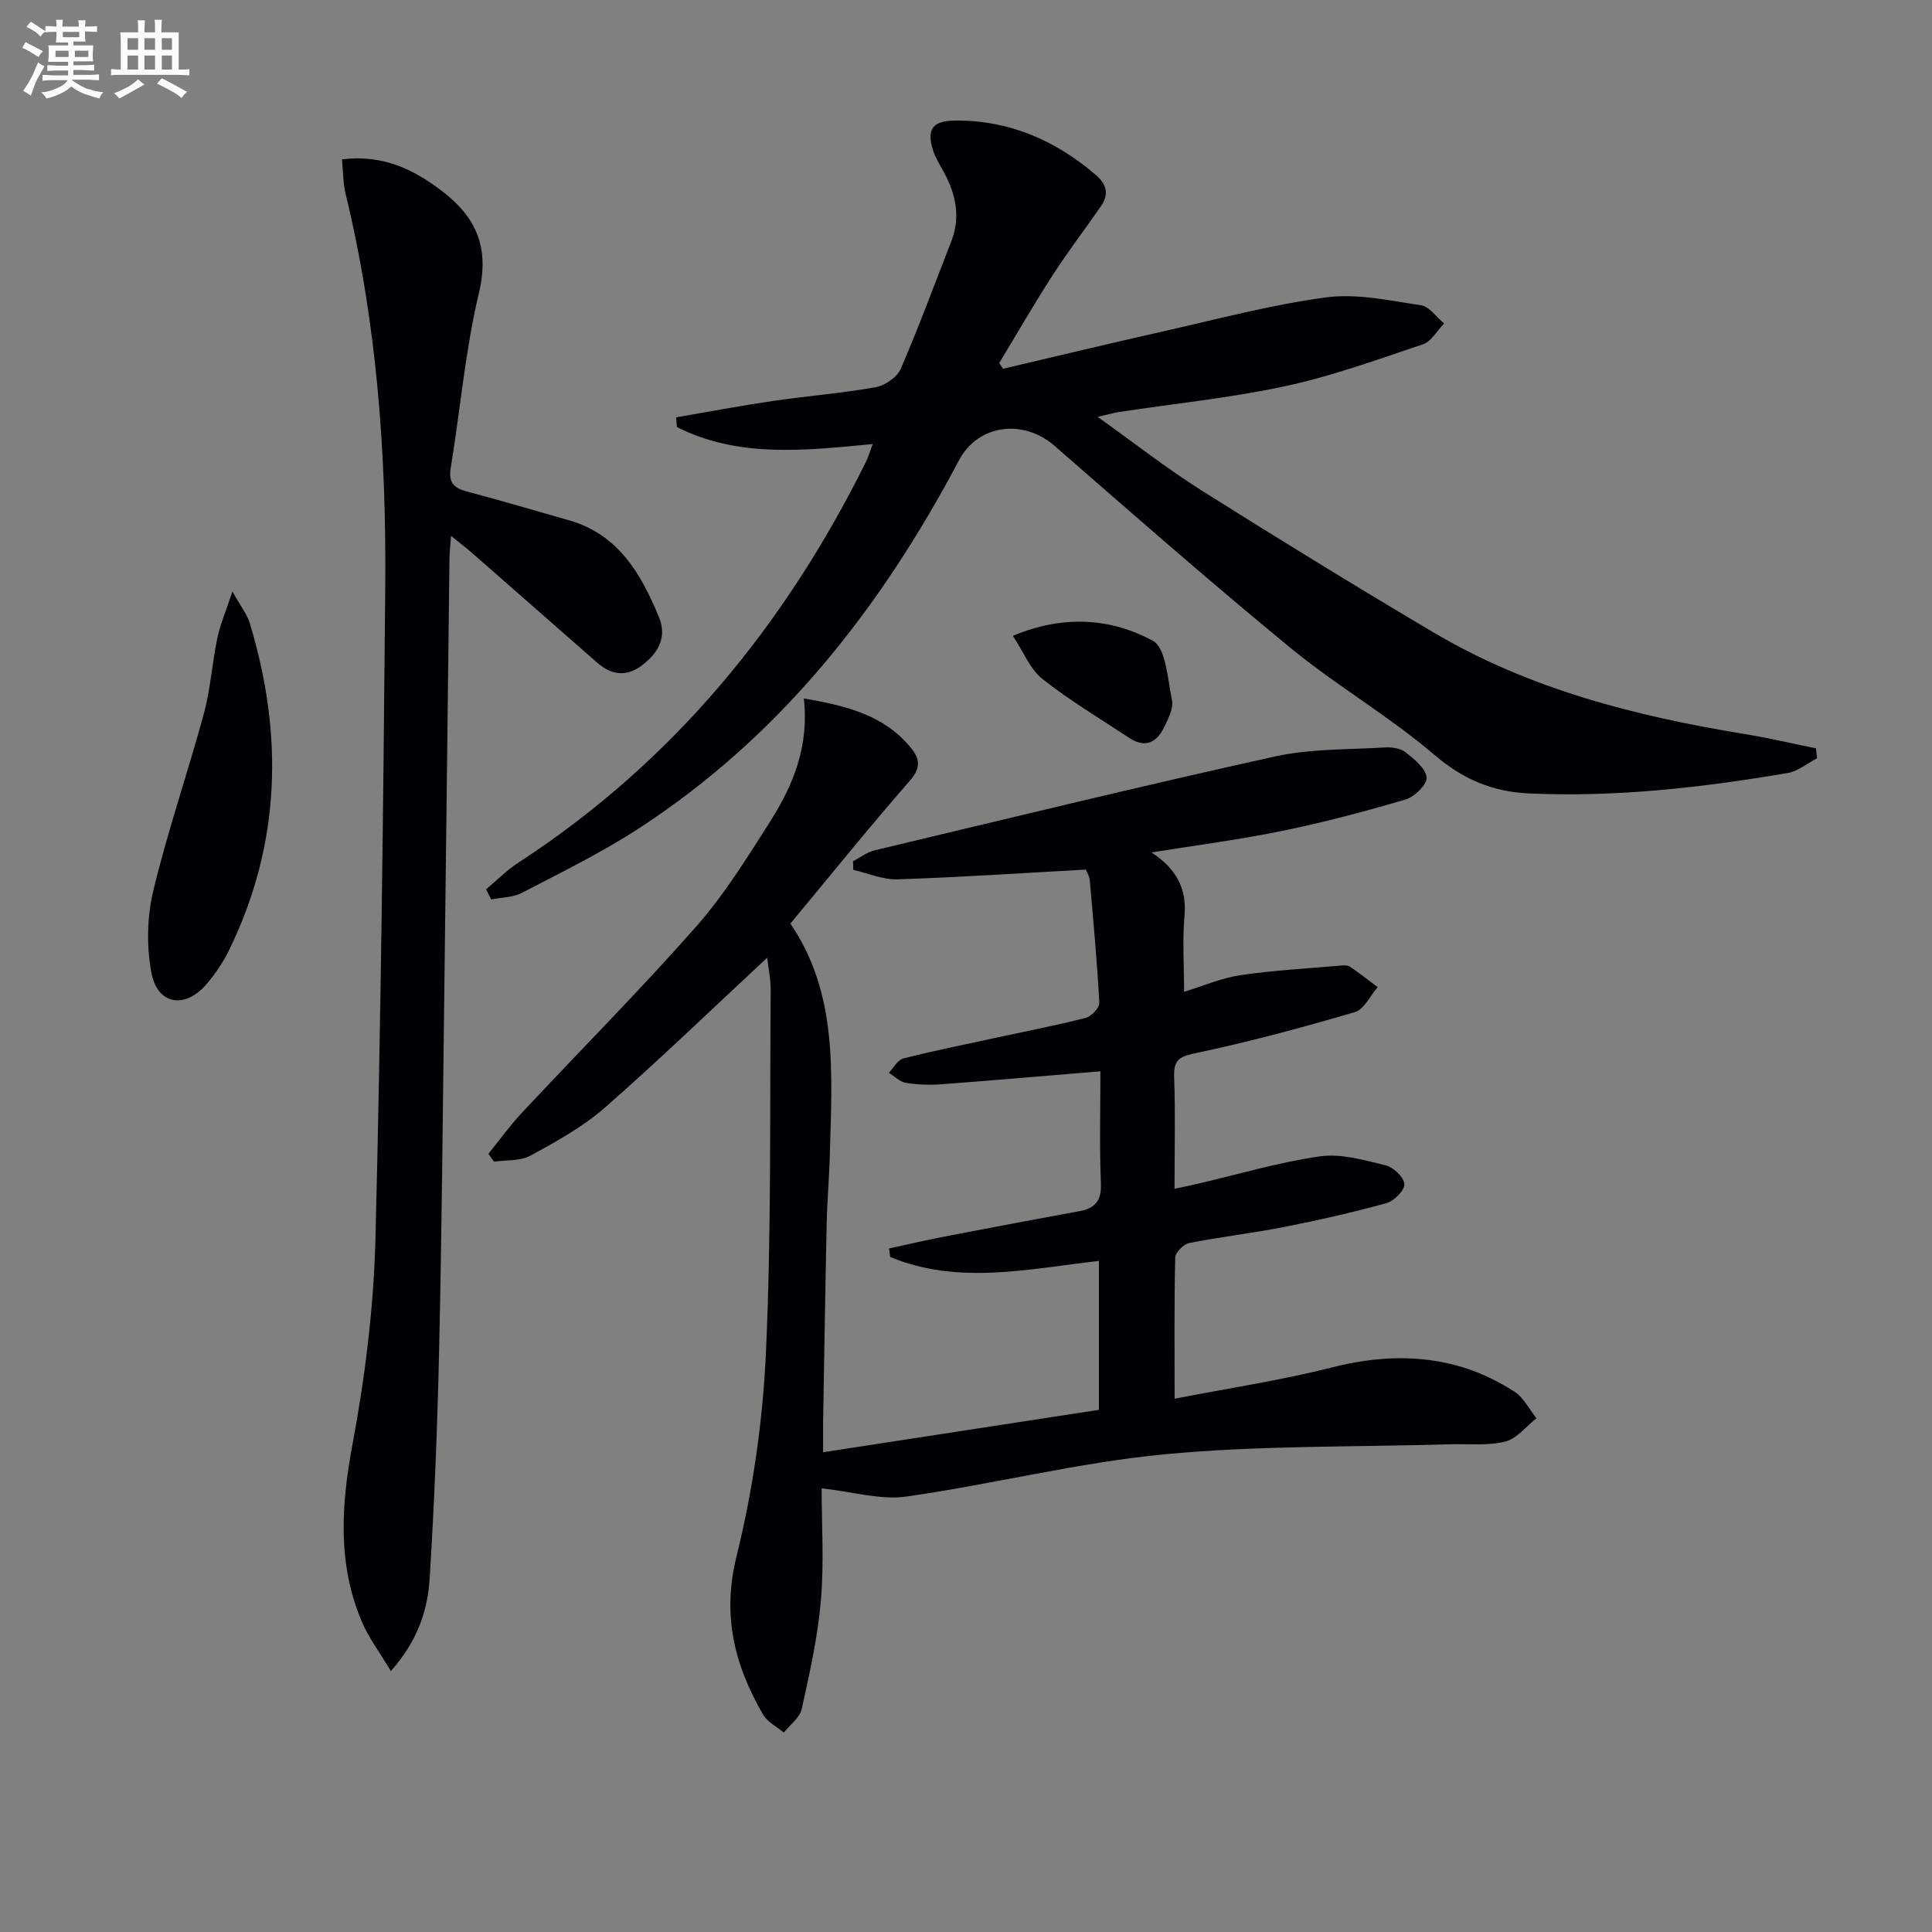
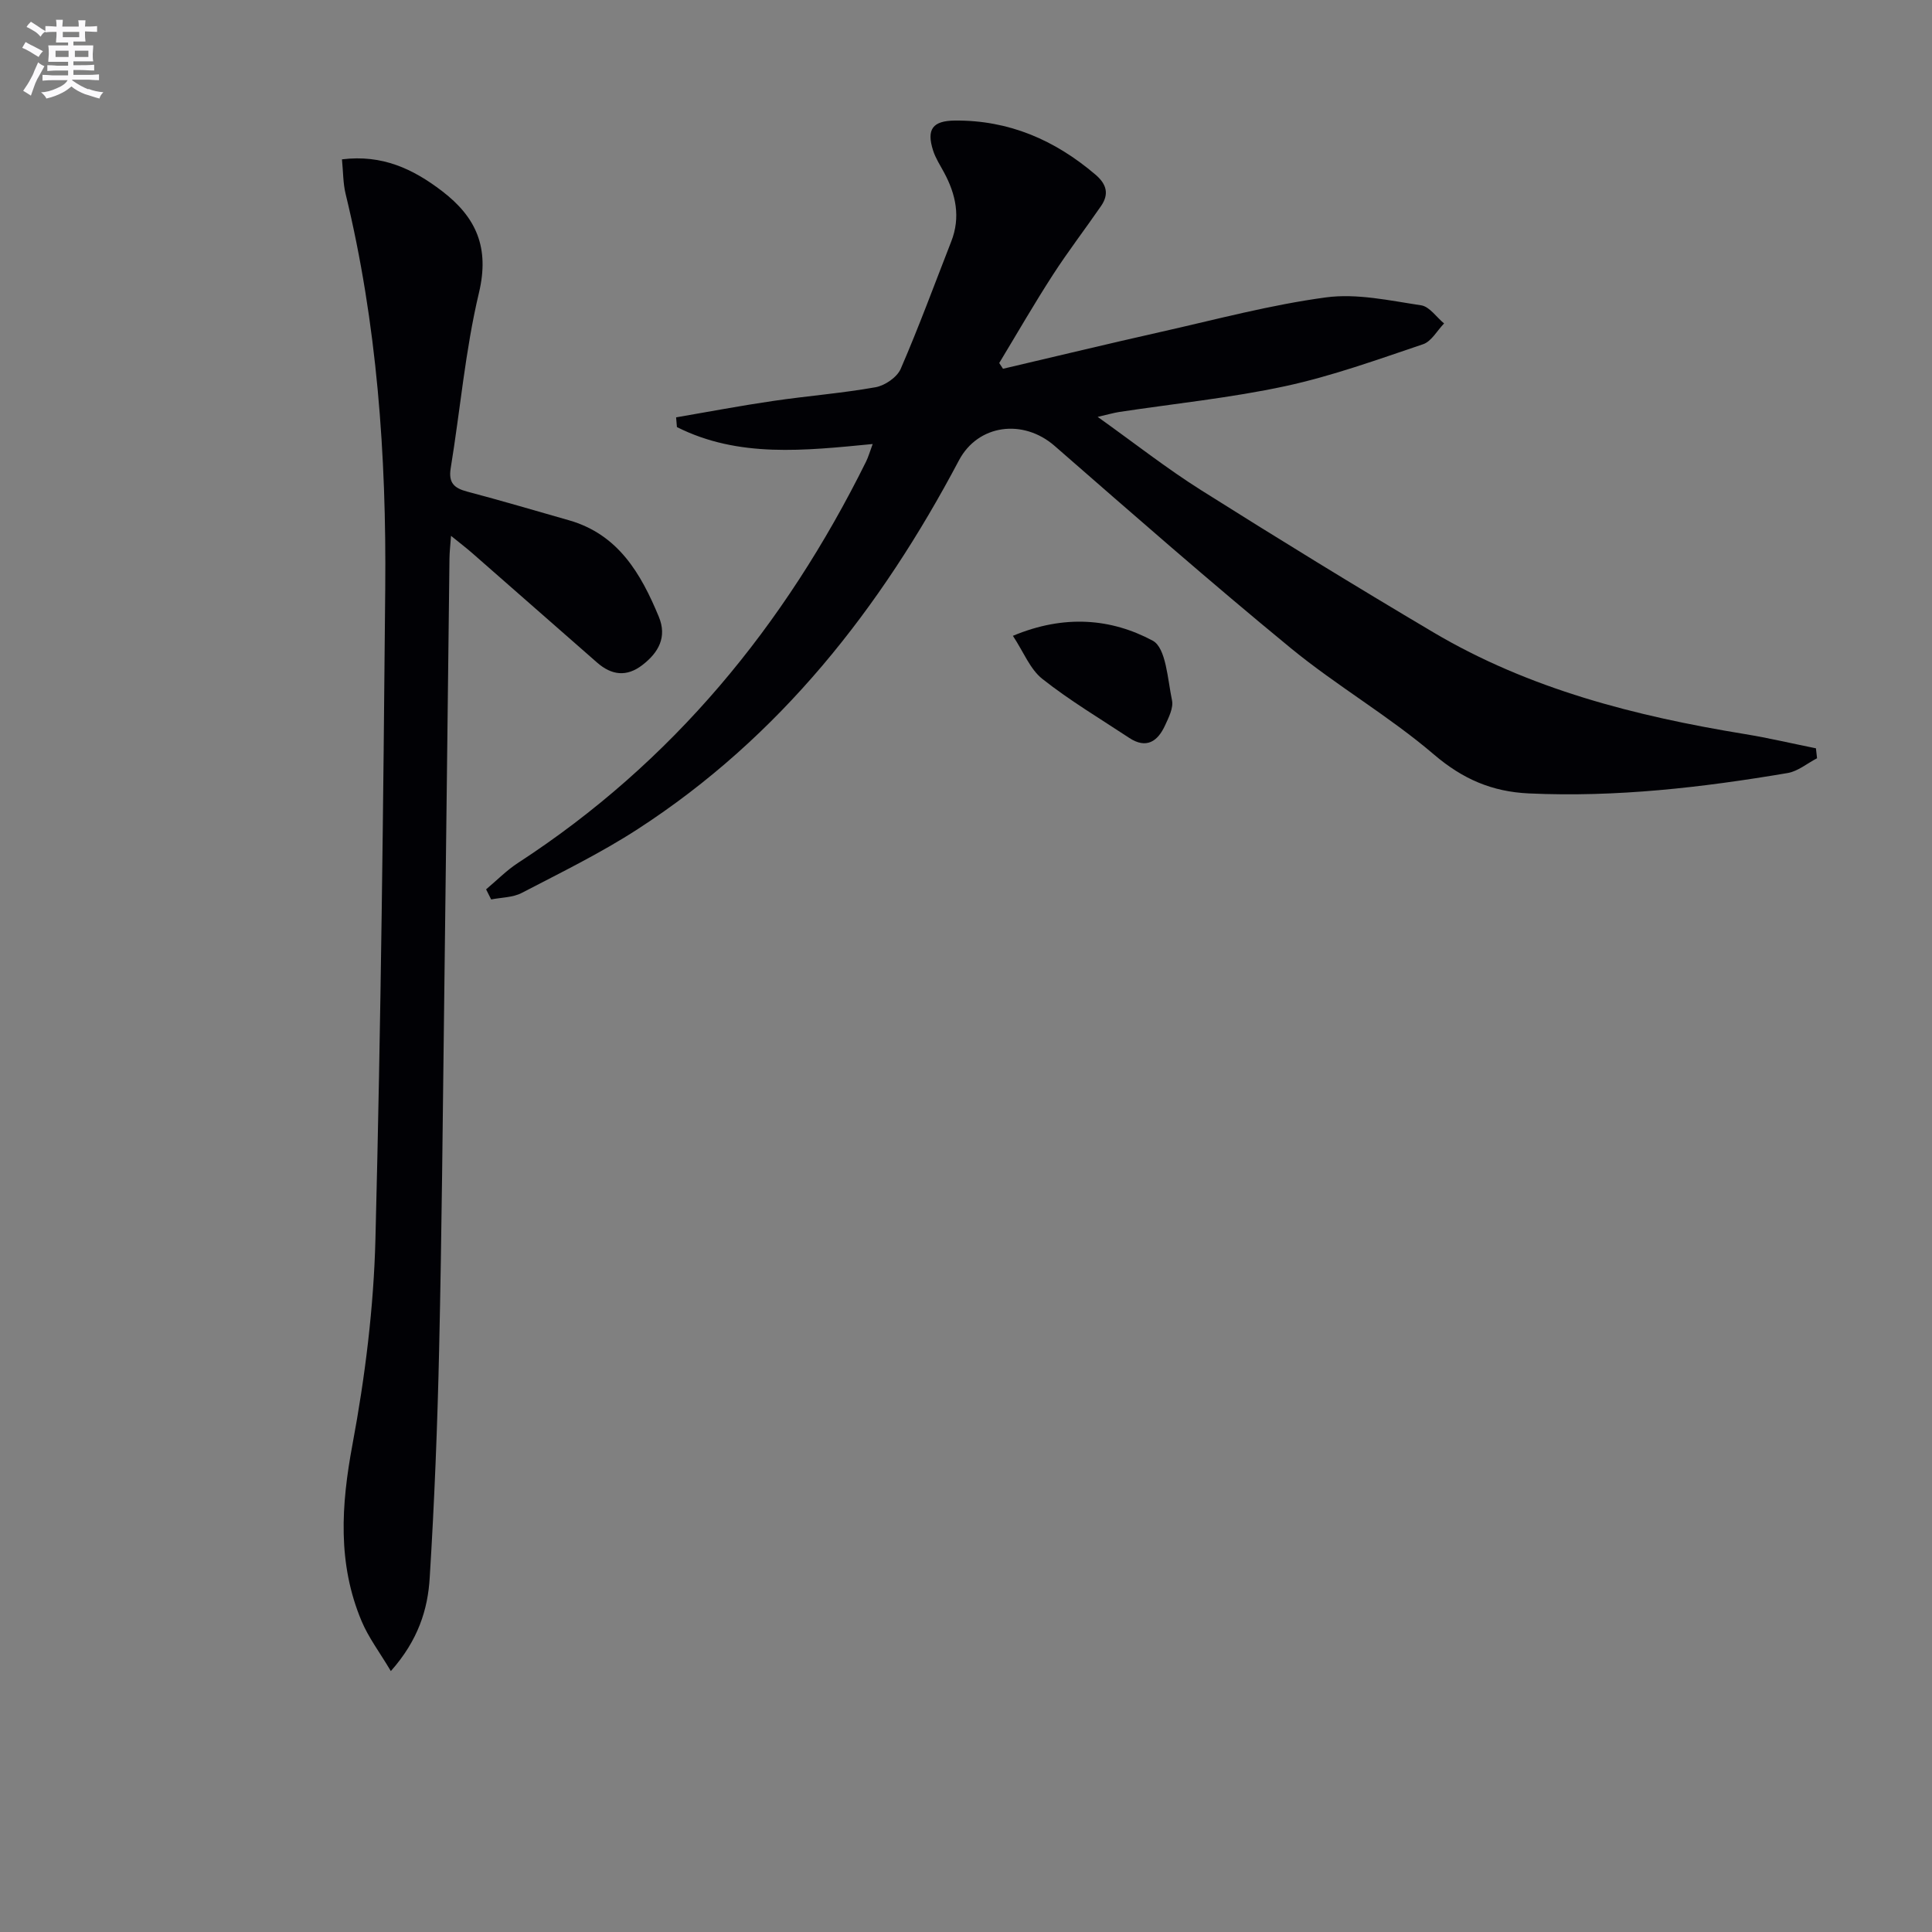
<svg xmlns="http://www.w3.org/2000/svg" enable-background="new 0 0 400 400" viewBox="0 0 400 400">
  <rect x="0" y="0" width="400" height="400" fill="#808080" stroke="none" />
  <g fill="#010105">
-     <path d="m166.43 144.61c9.03 1.53 16.64 3.52 22.12 10.17 1.92 2.33 2.16 4.18-.17 6.85-8.41 9.63-16.43 19.58-24.74 29.59 9.9 14.49 8.6 31.09 8.18 47.53-.12 4.82-.55 9.62-.66 14.44-.3 13.64-.5 27.28-.74 40.93-.03 1.81 0 3.62 0 6.55 19.36-2.97 38.11-5.86 57.1-8.78 0-10.35 0-20.28 0-30.83-14.51 1.64-29.1 5.05-43.22-.82-.08-.59-.15-1.17-.23-1.76 3.86-.83 7.7-1.74 11.57-2.48 9.26-1.79 18.54-3.53 27.82-5.24 3.28-.6 4.63-2.16 4.47-5.77-.32-7.62-.1-15.27-.1-23.19-11.27.93-22.11 1.88-32.97 2.69-2.43.18-4.94.09-7.34-.31-1.24-.2-2.33-1.35-3.49-2.07.98-1.02 1.81-2.66 2.98-2.96 6.24-1.59 12.56-2.86 18.85-4.22 6.32-1.37 12.67-2.6 18.93-4.19 1.17-.3 2.86-2.09 2.81-3.11-.45-8.45-1.22-16.89-1.97-25.32-.08-.94-.65-1.84-.81-2.27-13.24.72-26.11 1.59-39 2.02-3.03.1-6.11-1.27-9.16-1.96-.02-.6-.03-1.19-.05-1.79 1.49-.77 2.9-1.89 4.48-2.26 27.58-6.58 55.13-13.3 82.81-19.42 7.37-1.63 15.17-1.41 22.77-1.88 1.43-.09 3.23.14 4.29.97 1.82 1.42 4.17 3.3 4.41 5.22.17 1.37-2.47 4.03-4.31 4.57-8.42 2.49-16.94 4.74-25.55 6.51-8.74 1.8-17.62 2.94-27.11 4.47 4.97 3.24 7.35 7.3 6.84 13.09-.45 5.1-.09 10.28-.09 15.76 4.06-1.24 7.78-2.87 11.66-3.44 6.86-1.01 13.82-1.38 20.73-1.99.65-.06 1.47-.09 1.96.24 1.97 1.33 3.83 2.81 5.74 4.23-1.56 1.78-2.81 4.6-4.72 5.16-10.78 3.17-21.66 6.11-32.65 8.43-3.41.72-4.92 1.19-4.78 4.98.28 7.48.08 14.97.08 23.18 1.91-.42 3.42-.72 4.92-1.07 8.39-1.95 16.71-4.45 25.21-5.65 4.38-.62 9.16.78 13.61 1.87 1.6.39 3.78 2.48 3.85 3.89.07 1.29-2.14 3.49-3.72 3.93-7 1.93-14.1 3.54-21.23 4.94-6.5 1.28-13.1 2.03-19.6 3.32-1.16.23-2.87 1.95-2.89 3.01-.23 9.29-.13 18.59-.13 29.22 11.37-2.21 22.13-3.83 32.63-6.49 9.14-2.31 18.06-2.73 27-.03 3.75 1.13 7.41 2.94 10.72 5.05 1.91 1.22 3.06 3.64 4.56 5.52-2.13 1.67-4.05 4.22-6.44 4.82-3.61.9-7.56.45-11.37.56-19.75.6-39.59.21-59.21 2.08-17.94 1.71-35.6 6.22-53.48 8.75-5.3.75-10.95-.99-17.49-1.71 0 7.36.52 15.33-.15 23.19-.64 7.56-2.33 15.05-3.97 22.49-.4 1.81-2.43 3.27-3.71 4.89-1.46-1.23-3.4-2.17-4.3-3.73-5.89-10.18-8.53-20.46-5.5-32.71 3.41-13.77 5.46-28.11 6.1-42.29 1.14-24.92.78-49.92.98-74.88.02-2.4-.49-4.81-.72-6.82-11.19 10.4-22.16 21.01-33.63 31.06-4.55 3.99-10.04 7-15.39 9.93-2.11 1.15-5 .87-7.54 1.24-.39-.54-.78-1.08-1.16-1.62 2.27-2.81 4.38-5.77 6.84-8.4 12.03-12.88 24.48-25.39 36.13-38.6 5.9-6.69 10.68-14.44 15.49-22.01 4.67-7.41 7.95-15.4 6.85-25.27z" />
    <path d="m100.64 184.13c2.2-1.84 4.24-3.94 6.63-5.49 31.98-20.8 55.23-49.14 72.04-83.07.49-1 .79-2.09 1.37-3.64-14.07 1.36-27.77 2.92-40.53-3.51-.06-.67-.11-1.34-.17-2.01 6.7-1.15 13.38-2.42 20.1-3.4 7.06-1.04 14.2-1.59 21.21-2.84 1.94-.35 4.44-2.07 5.19-3.8 3.76-8.67 7.02-17.56 10.46-26.36 1.98-5.05.97-9.77-1.51-14.35-.79-1.46-1.72-2.89-2.23-4.46-1.43-4.43-.12-6.2 4.51-6.24 11.17-.1 20.69 4.03 29.1 11.2 2.31 1.97 2.85 4.02 1.16 6.48-3.3 4.79-6.85 9.41-10 14.29-3.86 5.97-7.41 12.14-11.09 18.23.26.4.52.79.78 1.19 10.93-2.56 21.85-5.2 32.8-7.66 11.33-2.55 22.6-5.58 34.08-7.12 6.39-.86 13.16.66 19.68 1.64 1.74.26 3.18 2.45 4.76 3.76-1.44 1.48-2.62 3.72-4.35 4.3-9.41 3.17-18.81 6.58-28.48 8.67-11.32 2.44-22.92 3.61-34.4 5.35-1.12.17-2.22.5-4.49 1.02 7.64 5.45 14.29 10.68 21.41 15.17 15.89 10.02 31.9 19.85 48.06 29.42 19.9 11.79 41.91 17.38 64.51 21.08 4.94.81 9.82 1.96 14.73 2.95.08.69.15 1.37.23 2.06-2.03 1.05-3.96 2.7-6.1 3.06-17.72 3-35.52 5.05-53.56 4.22-7.61-.35-13.69-2.96-19.65-8.05-9.32-7.97-20.11-14.21-29.61-22-16.59-13.62-32.74-27.78-48.92-41.89-6.53-5.7-15.88-4.48-19.83 3-16.2 30.64-37.07 57.26-66.48 76.32-7.65 4.96-15.92 9-24.03 13.22-1.84.96-4.2.93-6.33 1.35-.35-.72-.7-1.41-1.05-2.09z" />
    <path d="m80.92 345.98c-2.32-3.9-4.62-6.93-6.05-10.33-5.02-11.93-4.24-24.02-1.89-36.61 2.61-13.99 4.39-28.31 4.75-42.52 1.14-44.92 1.63-89.86 2.03-134.79.25-27.47-1.69-54.78-8.21-81.61-.53-2.18-.49-4.5-.75-7.13 8.36-1.03 14.71 1.99 20.68 6.54 7.13 5.44 9.91 11.72 7.68 21.1-2.83 11.9-3.87 24.22-5.85 36.33-.49 3.03.74 4.11 3.41 4.82 7.05 1.86 14.04 3.93 21.05 5.93 10.22 2.91 14.92 11.02 18.63 19.98 1.74 4.2-.04 7.4-3.38 9.98-3.29 2.55-6.41 2.13-9.41-.5-8.63-7.56-17.25-15.14-25.88-22.69-1.2-1.05-2.47-2.01-4.35-3.54-.15 2.06-.3 3.31-.32 4.57-.37 30.46-.7 60.92-1.09 91.38-.3 24.13-.51 48.26-1.05 72.39-.35 15.78-.97 31.57-1.95 47.32-.38 6.63-2.41 13.03-8.05 19.38z" />
-     <path d="m48.12 122.46c1.75 3.14 3.03 4.72 3.58 6.52 7.02 23.11 6.46 45.79-4.29 67.77-1.23 2.51-2.85 4.91-4.67 7.03-4.45 5.16-10.12 4.27-11.38-2.34-1.05-5.48-.92-11.6.38-17.03 2.96-12.35 7.14-24.4 10.47-36.67 1.38-5.09 1.71-10.47 2.79-15.65.59-2.8 1.75-5.47 3.12-9.63z" />
    <path d="m209.71 131.64c10.67-4.46 20.35-3.59 28.94 1 2.78 1.49 3.09 8.01 4 12.35.33 1.57-.68 3.55-1.43 5.18-1.52 3.33-3.87 4.95-7.43 2.6-6.04-3.99-12.3-7.72-17.97-12.2-2.56-2.02-3.89-5.57-6.11-8.93z" />
  </g>
  <path d="m6.8 9.5c.6.3 1.3.7 2.1 1.1-.4.4-.7.8-.9 1.2-.7-.4-1.3-.8-1.8-1.1s-1.1-.6-1.6-.8c.2-.4.5-.8.7-1.2.4.2.8.5 1.5.8zm.9 6.9c-.3.6-.5 1.1-.7 1.7s-.4 1.1-.6 1.7c-.6-.4-1.1-.7-1.6-1 .7-1 1.2-1.8 1.5-2.4.3-.5.6-1.1.8-1.7.3-.6.5-1.2.8-1.8.3.3.8.6 1.3.8-.7 1.3-1.2 2.2-1.5 2.7zm.1-11c.4.3 1 .7 1.7 1.1-.5.2-.8.6-1.1 1.1-.5-.6-1-1-1.4-1.2s-.9-.6-1.5-.8c.2-.4.5-.7.9-1.1.5.3.9.6 1.4.9zm10.5 13c1 .4 2 .6 3.1.7-.4.4-.7.8-.8 1.3-.9-.2-1.9-.6-3-.9-1-.4-2-.9-2.8-1.6-.5.4-1.1.9-1.9 1.3s-1.9.9-3.3 1.2c-.1-.3-.5-.8-1.1-1.3 1 0 2.1-.3 3.2-.8 1.2-.5 1.9-1 2.3-1.7h-3.2c-.4 0-1 0-2 .1v-1.2c1 0 1.7.1 2 .1h3.3v-1h-2.3c-.2 0-.9 0-2 .1v-1.2c1.2 0 1.9.1 2 .1h2.3v-.8h-4.1c0-.7.1-1.2.1-1.6 0-.5 0-1.1-.1-1.8h4.1v-.6h-2.5c0-.6.1-1.1.1-1.6v-.6h-.5c-.4 0-1 0-1.8.1v-1.3c1.2 0 1.9.1 2.1.1h.2c0-.3 0-.8-.1-1.4h1.4c0 .6-.1 1-.1 1.4h3.4c0-.4 0-.8-.1-1.3h1.5c0 .4-.1.9-.1 1.3.7 0 1.5 0 2.5-.1v1.2c-1 0-1.8-.1-2.5-.1v.6c0 .3 0 .8.1 1.5h-2.5v.8h4.1c0 .7-.1 1.3-.1 1.8s0 1 .1 1.5h-4.1v.8h1.4c.8 0 1.8 0 2.9-.1v1.2c-1 0-1.9-.1-2.8-.1h-1.5v1h3.2c.3 0 1 0 2.1-.1v1.2c-1.1 0-1.8-.1-2.1-.1h-3.4l-.1.1c1.4 1 2.4 1.5 3.4 1.9zm-4.1-6.6v-1.3h-2.7v1.3zm2.2-4.1v-1.1h-3.4v1.1zm1.9 4.1v-1.3h-2.8v1.3z" fill="#fbfafc" />
-   <path d="m37 6.7v2.3 5.4c1 0 1.8 0 2.2-.1v1.3c-.6 0-1.5-.1-2.5-.1h-11.9c-.7 0-1.3 0-1.8.1v-1.3c.5 0 1.1.1 2 .1v-5.2c0-1 0-1.8-.1-2.5h3.7c0-1.3 0-2.1-.1-2.5h1.5c0 .4-.1 1.3-.1 2.5h2.2c0-1.2 0-2.1-.1-2.6h1.5c0 .4-.1 1.3-.1 2.6zm-12.3 13.7c-.3-.4-.7-.8-1.1-1.1 1.1-.4 2.1-.9 2.9-1.3.8-.5 1.5-1 2.1-1.6.4.4.9.8 1.3 1.1-2.5 1.4-4.2 2.4-5.2 2.9zm3.9-10.1v-2.4h-2.2v2.4zm0 4.1v-2.9h-2.2v2.9zm3.5-4.1v-2.4h-2.2v2.4zm0 4.1v-2.9h-2.2v2.9zm.4 2.9 1-1.1c.6.3 1.4.7 2.5 1.3s2 1.1 2.7 1.5c-.4.4-.8.8-1.1 1.3-.8-.8-2.5-1.7-5.1-3zm3.1-7v-2.4h-2.1v2.4zm0 4.1v-2.9h-2.1v2.9z" fill="#fbfafc" />
</svg>